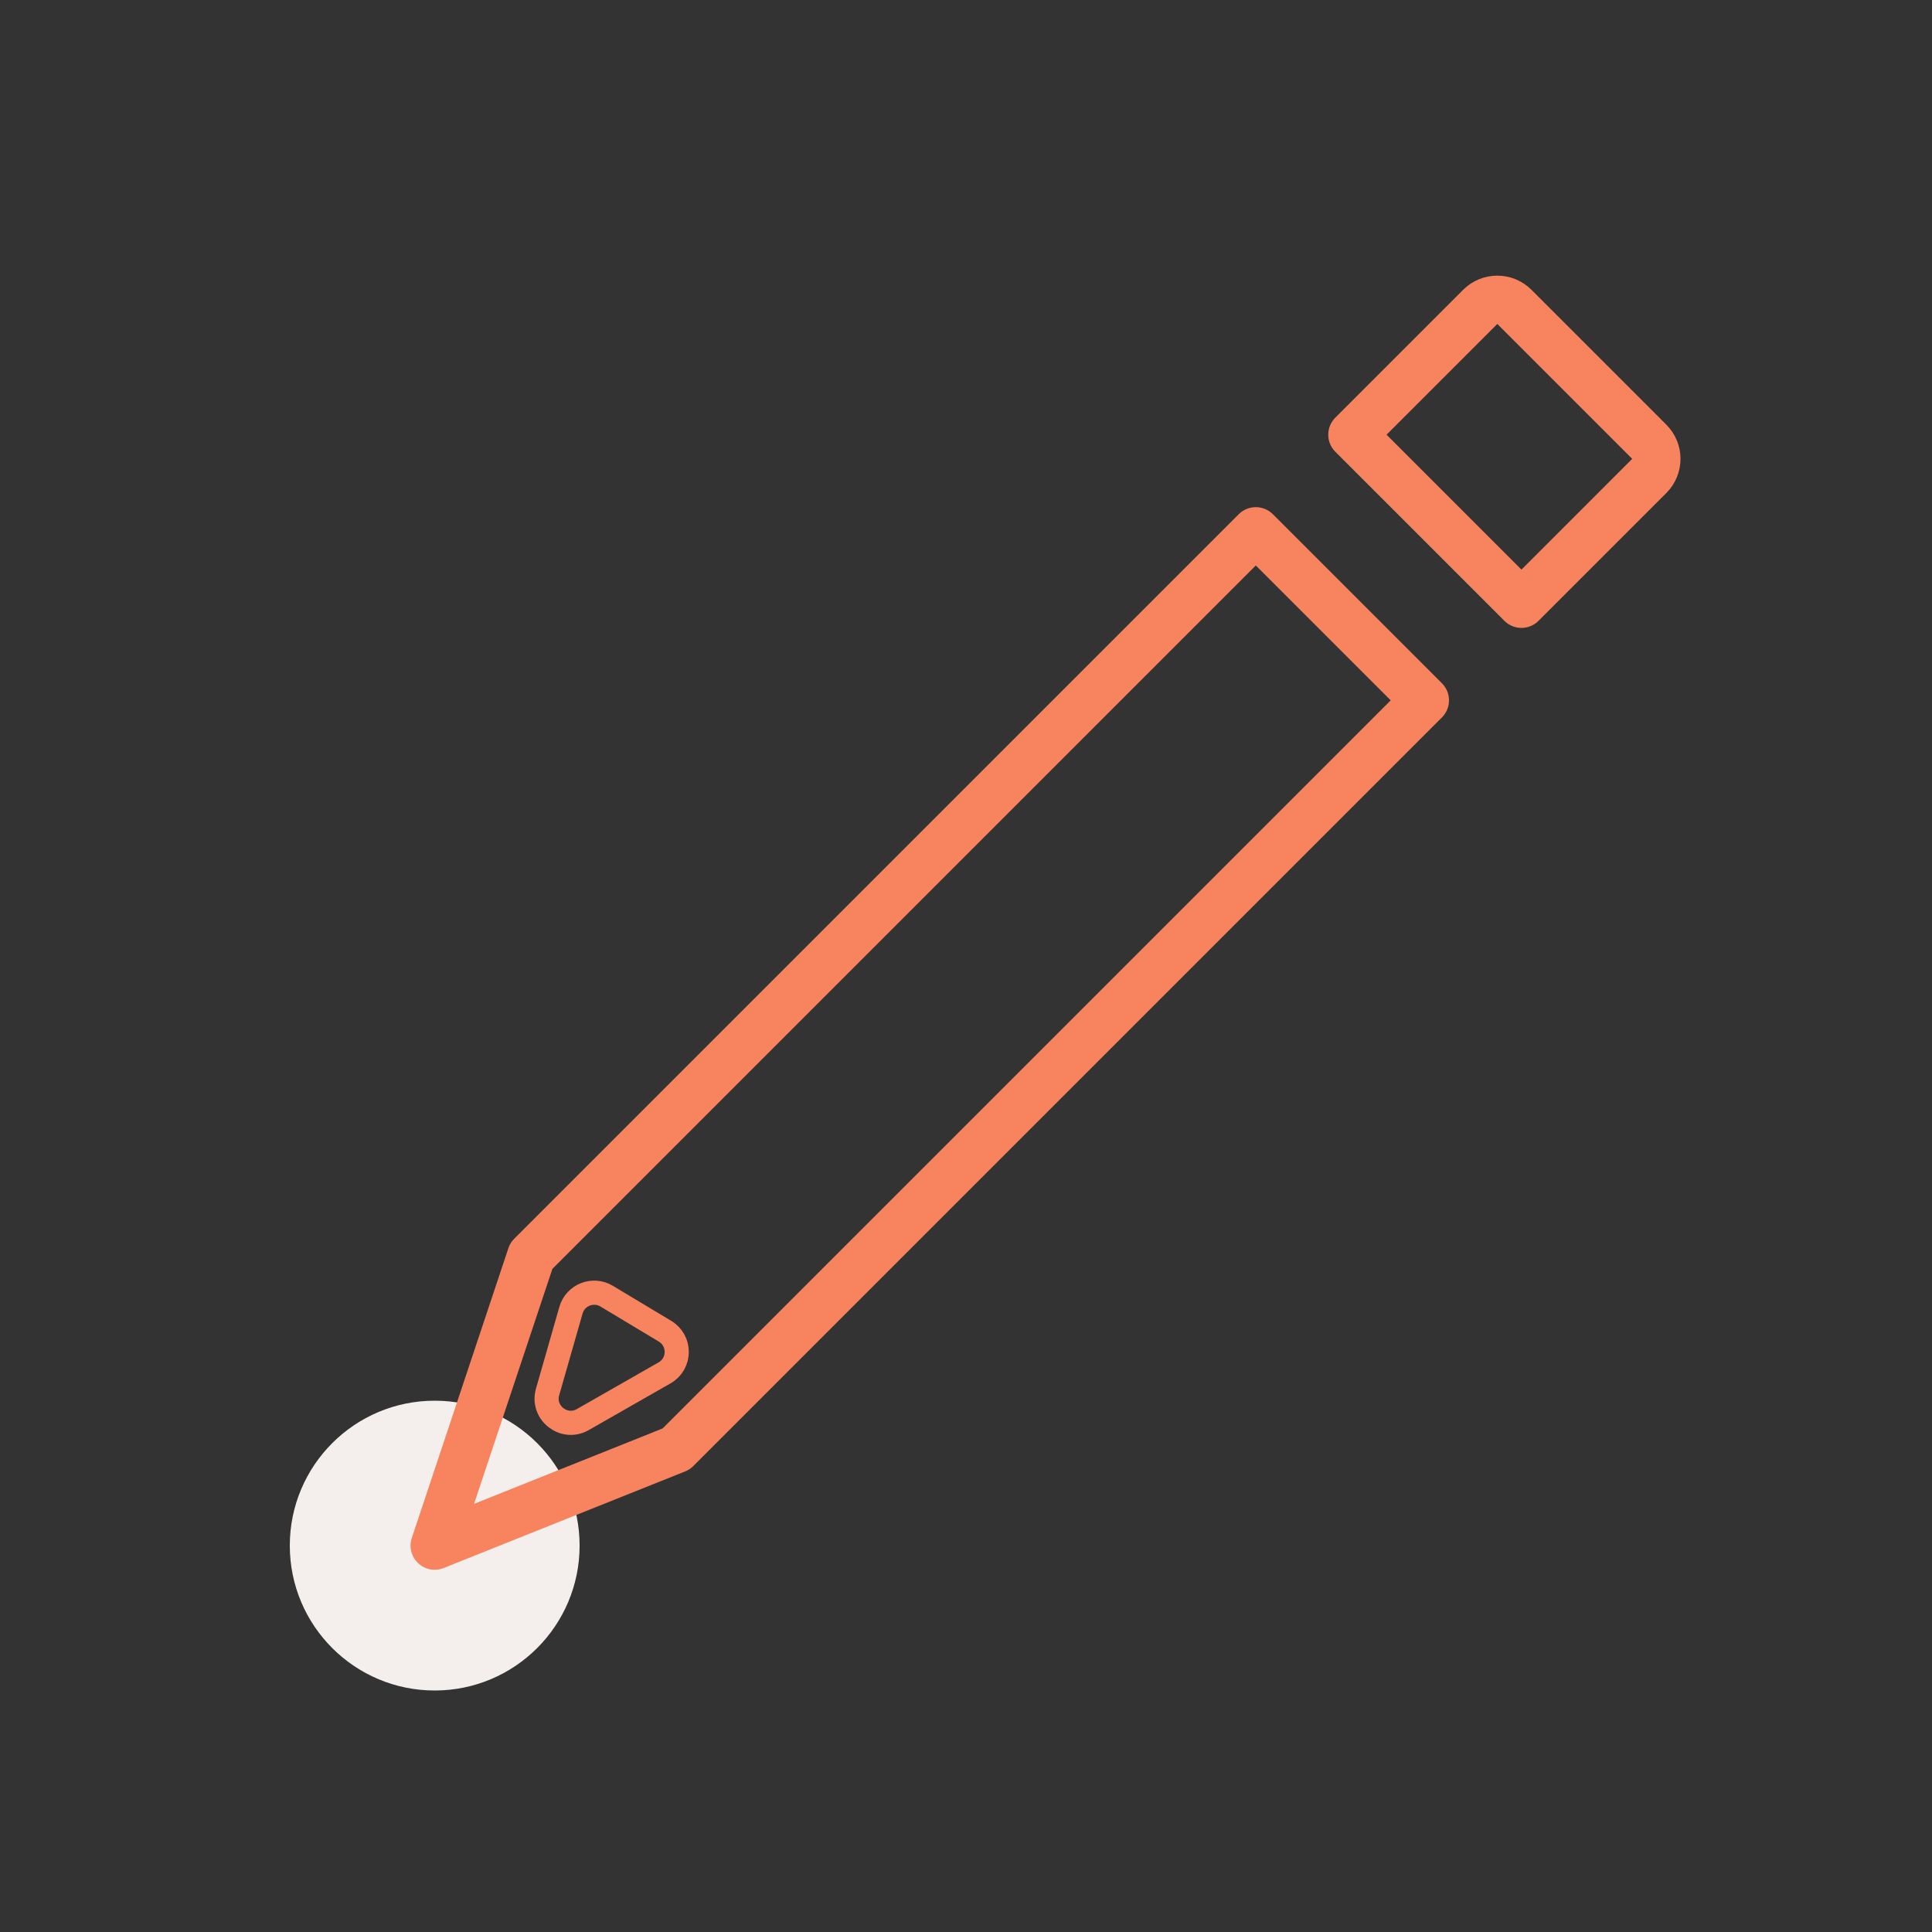
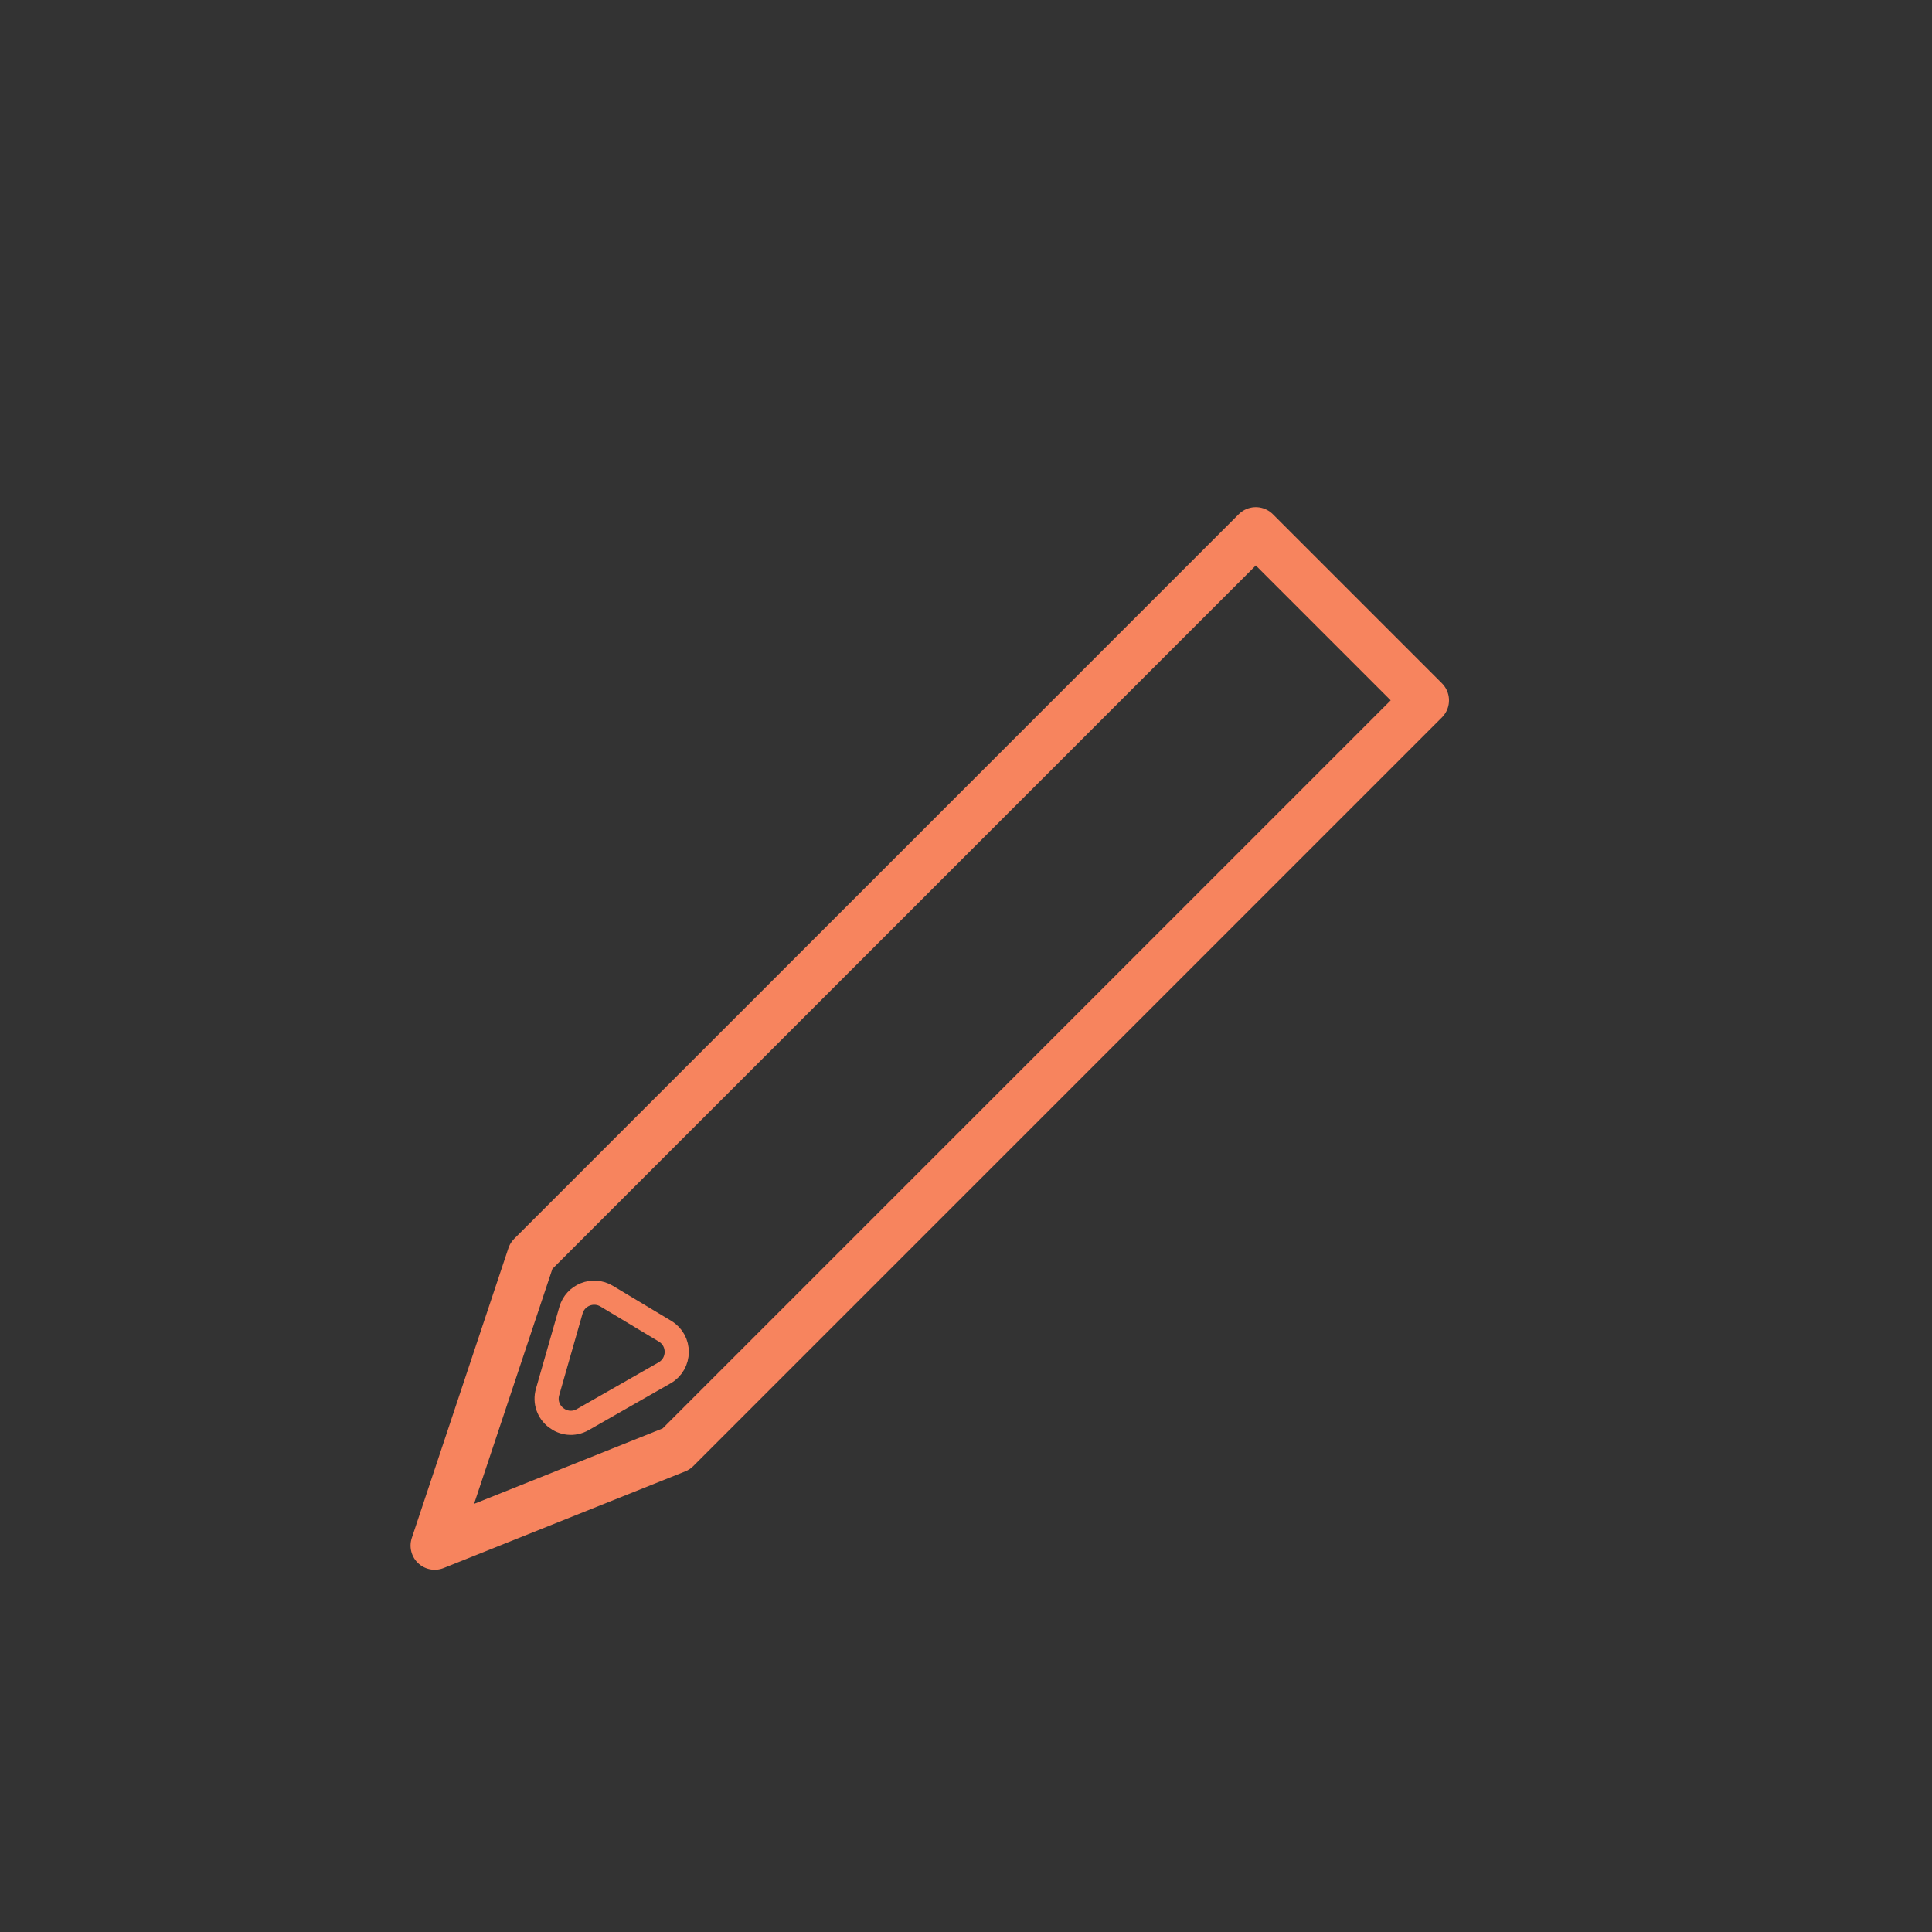
<svg xmlns="http://www.w3.org/2000/svg" width="40" height="40" viewBox="0 0 40 40" fill="none">
  <rect x="0" y="0" width="40" height="40" fill="#333333" stroke="none" />
-   <circle cx="9" cy="32" r="3" fill="#F4EFEC" />
  <path d="M11.337 28.819L11.821 27.127C11.911 26.811 12.277 26.666 12.559 26.835L13.768 27.561C14.096 27.757 14.091 28.234 13.759 28.424L12.066 29.391C11.677 29.613 11.214 29.25 11.337 28.819Z" stroke="#F7845E" stroke-width="0.5" stroke-linecap="round" stroke-linejoin="round" />
  <path d="M11 26L9 32L14 30L29.5 14.5L26 11L11 26Z" stroke="#F7845E" stroke-linecap="round" stroke-linejoin="round" />
-   <path d="M30.646 6.354L28 9L31.5 12.5L34.146 9.854C34.342 9.658 34.342 9.342 34.146 9.146L31.354 6.354C31.158 6.158 30.842 6.158 30.646 6.354Z" stroke="#F7845E" stroke-linecap="round" stroke-linejoin="round" />
</svg>